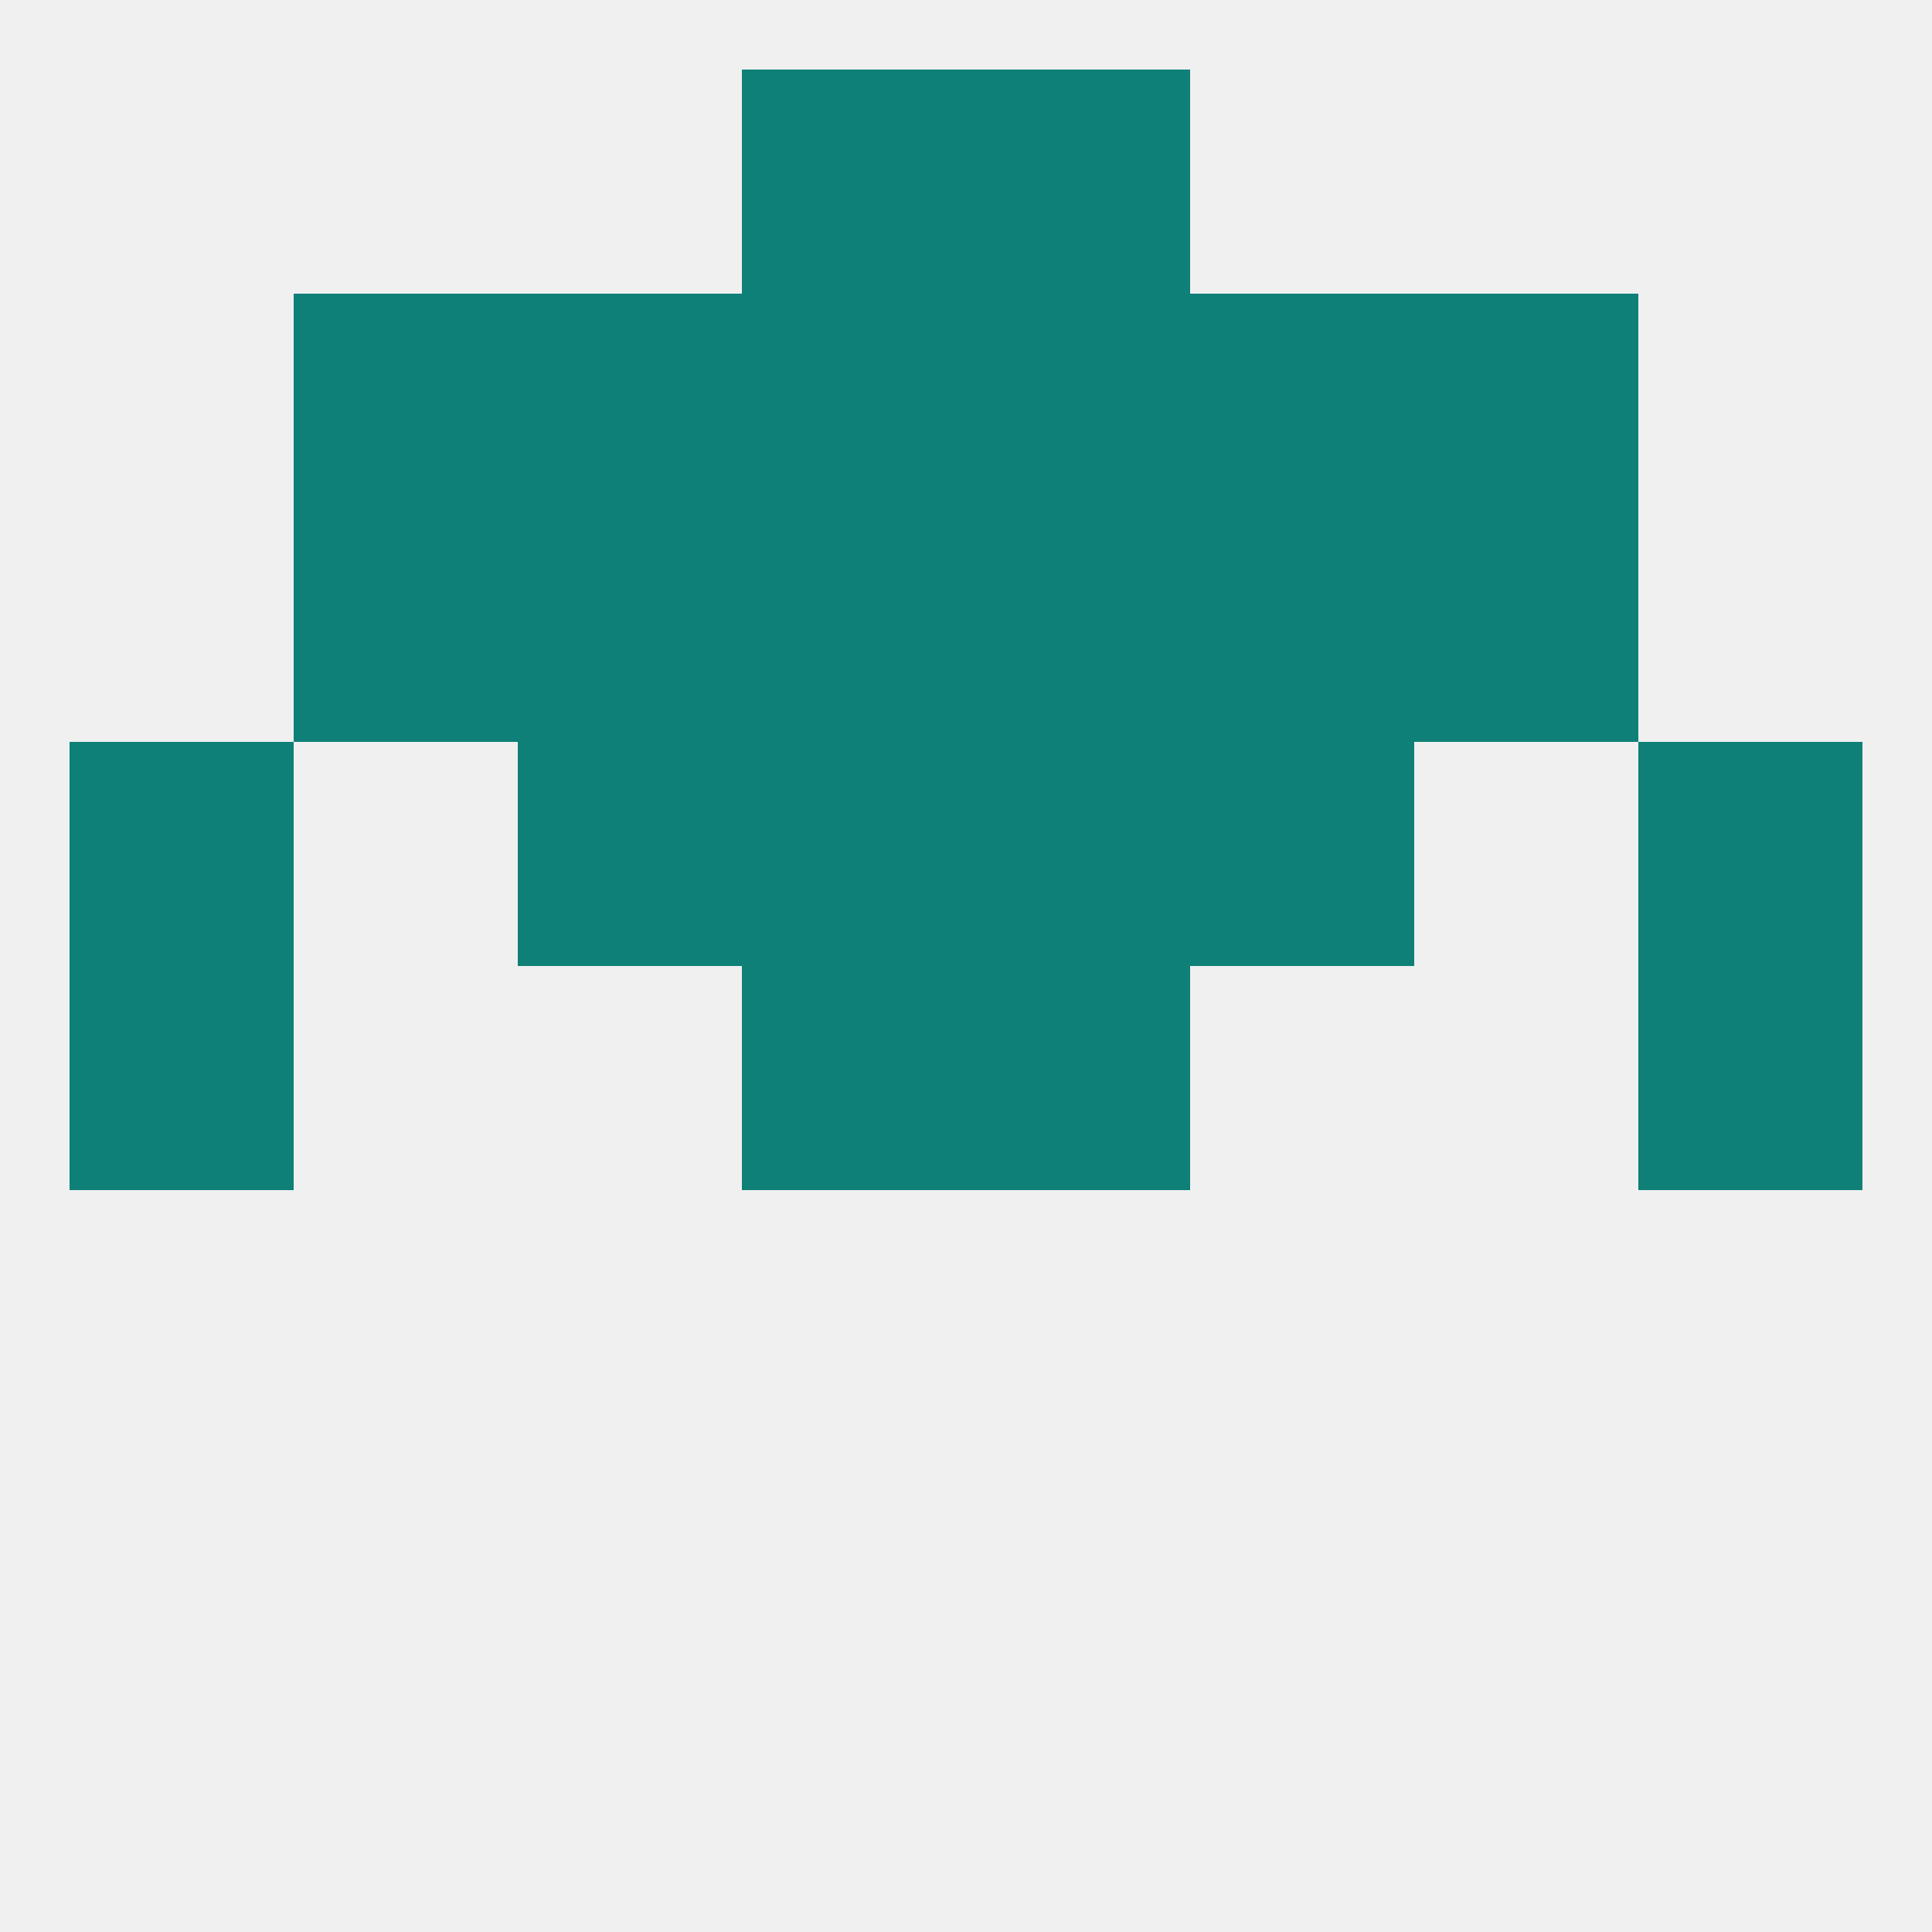
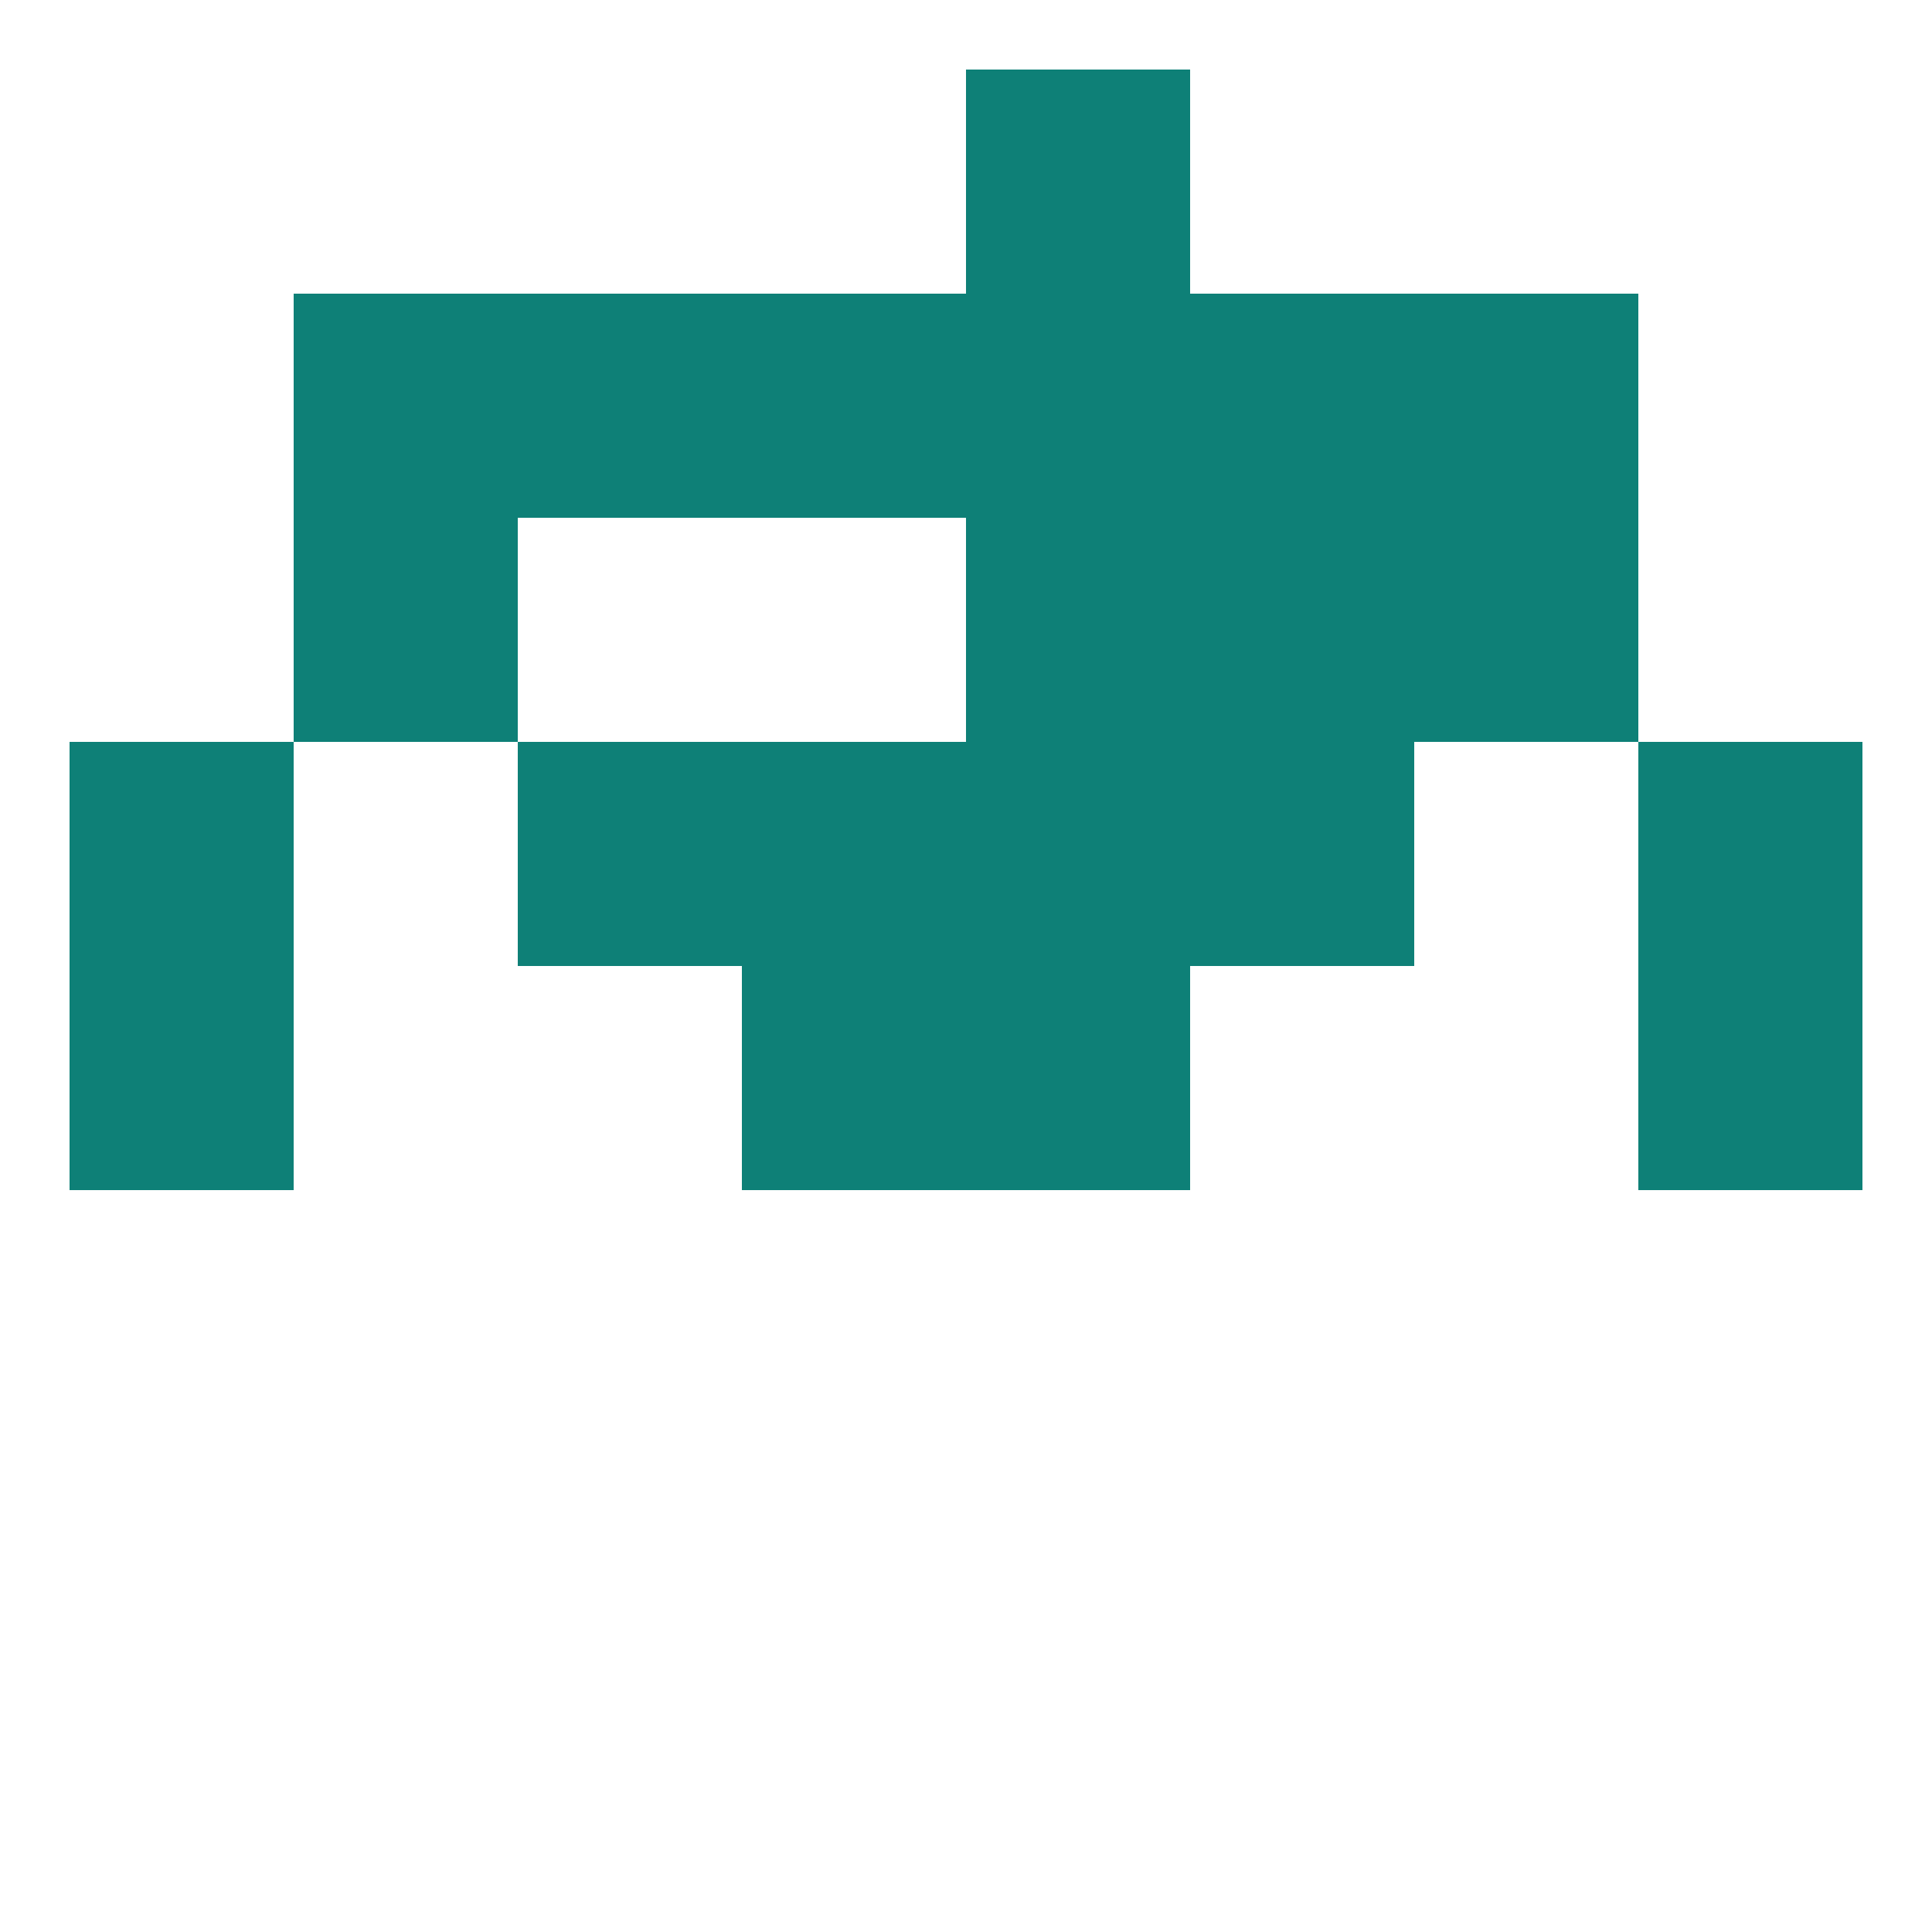
<svg xmlns="http://www.w3.org/2000/svg" version="1.1" baseprofile="full" width="250" height="250" viewBox="0 0 250 250">
-   <rect width="100%" height="100%" fill="rgba(240,240,240,255)" />
  <rect x="125" y="38" width="29" height="29" fill="rgba(14,128,119,255)" />
  <rect x="67" y="38" width="29" height="29" fill="rgba(14,128,119,255)" />
  <rect x="154" y="38" width="29" height="29" fill="rgba(14,128,119,255)" />
  <rect x="38" y="38" width="29" height="29" fill="rgba(14,128,119,255)" />
  <rect x="183" y="38" width="29" height="29" fill="rgba(14,128,119,255)" />
  <rect x="96" y="38" width="29" height="29" fill="rgba(14,128,119,255)" />
-   <rect x="67" y="67" width="29" height="29" fill="rgba(14,128,119,255)" />
  <rect x="154" y="67" width="29" height="29" fill="rgba(14,128,119,255)" />
-   <rect x="96" y="67" width="29" height="29" fill="rgba(14,128,119,255)" />
  <rect x="125" y="67" width="29" height="29" fill="rgba(14,128,119,255)" />
  <rect x="38" y="67" width="29" height="29" fill="rgba(14,128,119,255)" />
  <rect x="183" y="67" width="29" height="29" fill="rgba(14,128,119,255)" />
-   <rect x="96" y="9" width="29" height="29" fill="rgba(14,128,119,255)" />
  <rect x="125" y="9" width="29" height="29" fill="rgba(14,128,119,255)" />
  <rect x="9" y="125" width="29" height="29" fill="rgba(14,128,119,255)" />
  <rect x="212" y="125" width="29" height="29" fill="rgba(14,128,119,255)" />
  <rect x="96" y="125" width="29" height="29" fill="rgba(14,128,119,255)" />
  <rect x="125" y="125" width="29" height="29" fill="rgba(14,128,119,255)" />
  <rect x="9" y="96" width="29" height="29" fill="rgba(14,128,119,255)" />
  <rect x="212" y="96" width="29" height="29" fill="rgba(14,128,119,255)" />
  <rect x="96" y="96" width="29" height="29" fill="rgba(14,128,119,255)" />
  <rect x="125" y="96" width="29" height="29" fill="rgba(14,128,119,255)" />
  <rect x="67" y="96" width="29" height="29" fill="rgba(14,128,119,255)" />
  <rect x="154" y="96" width="29" height="29" fill="rgba(14,128,119,255)" />
</svg>